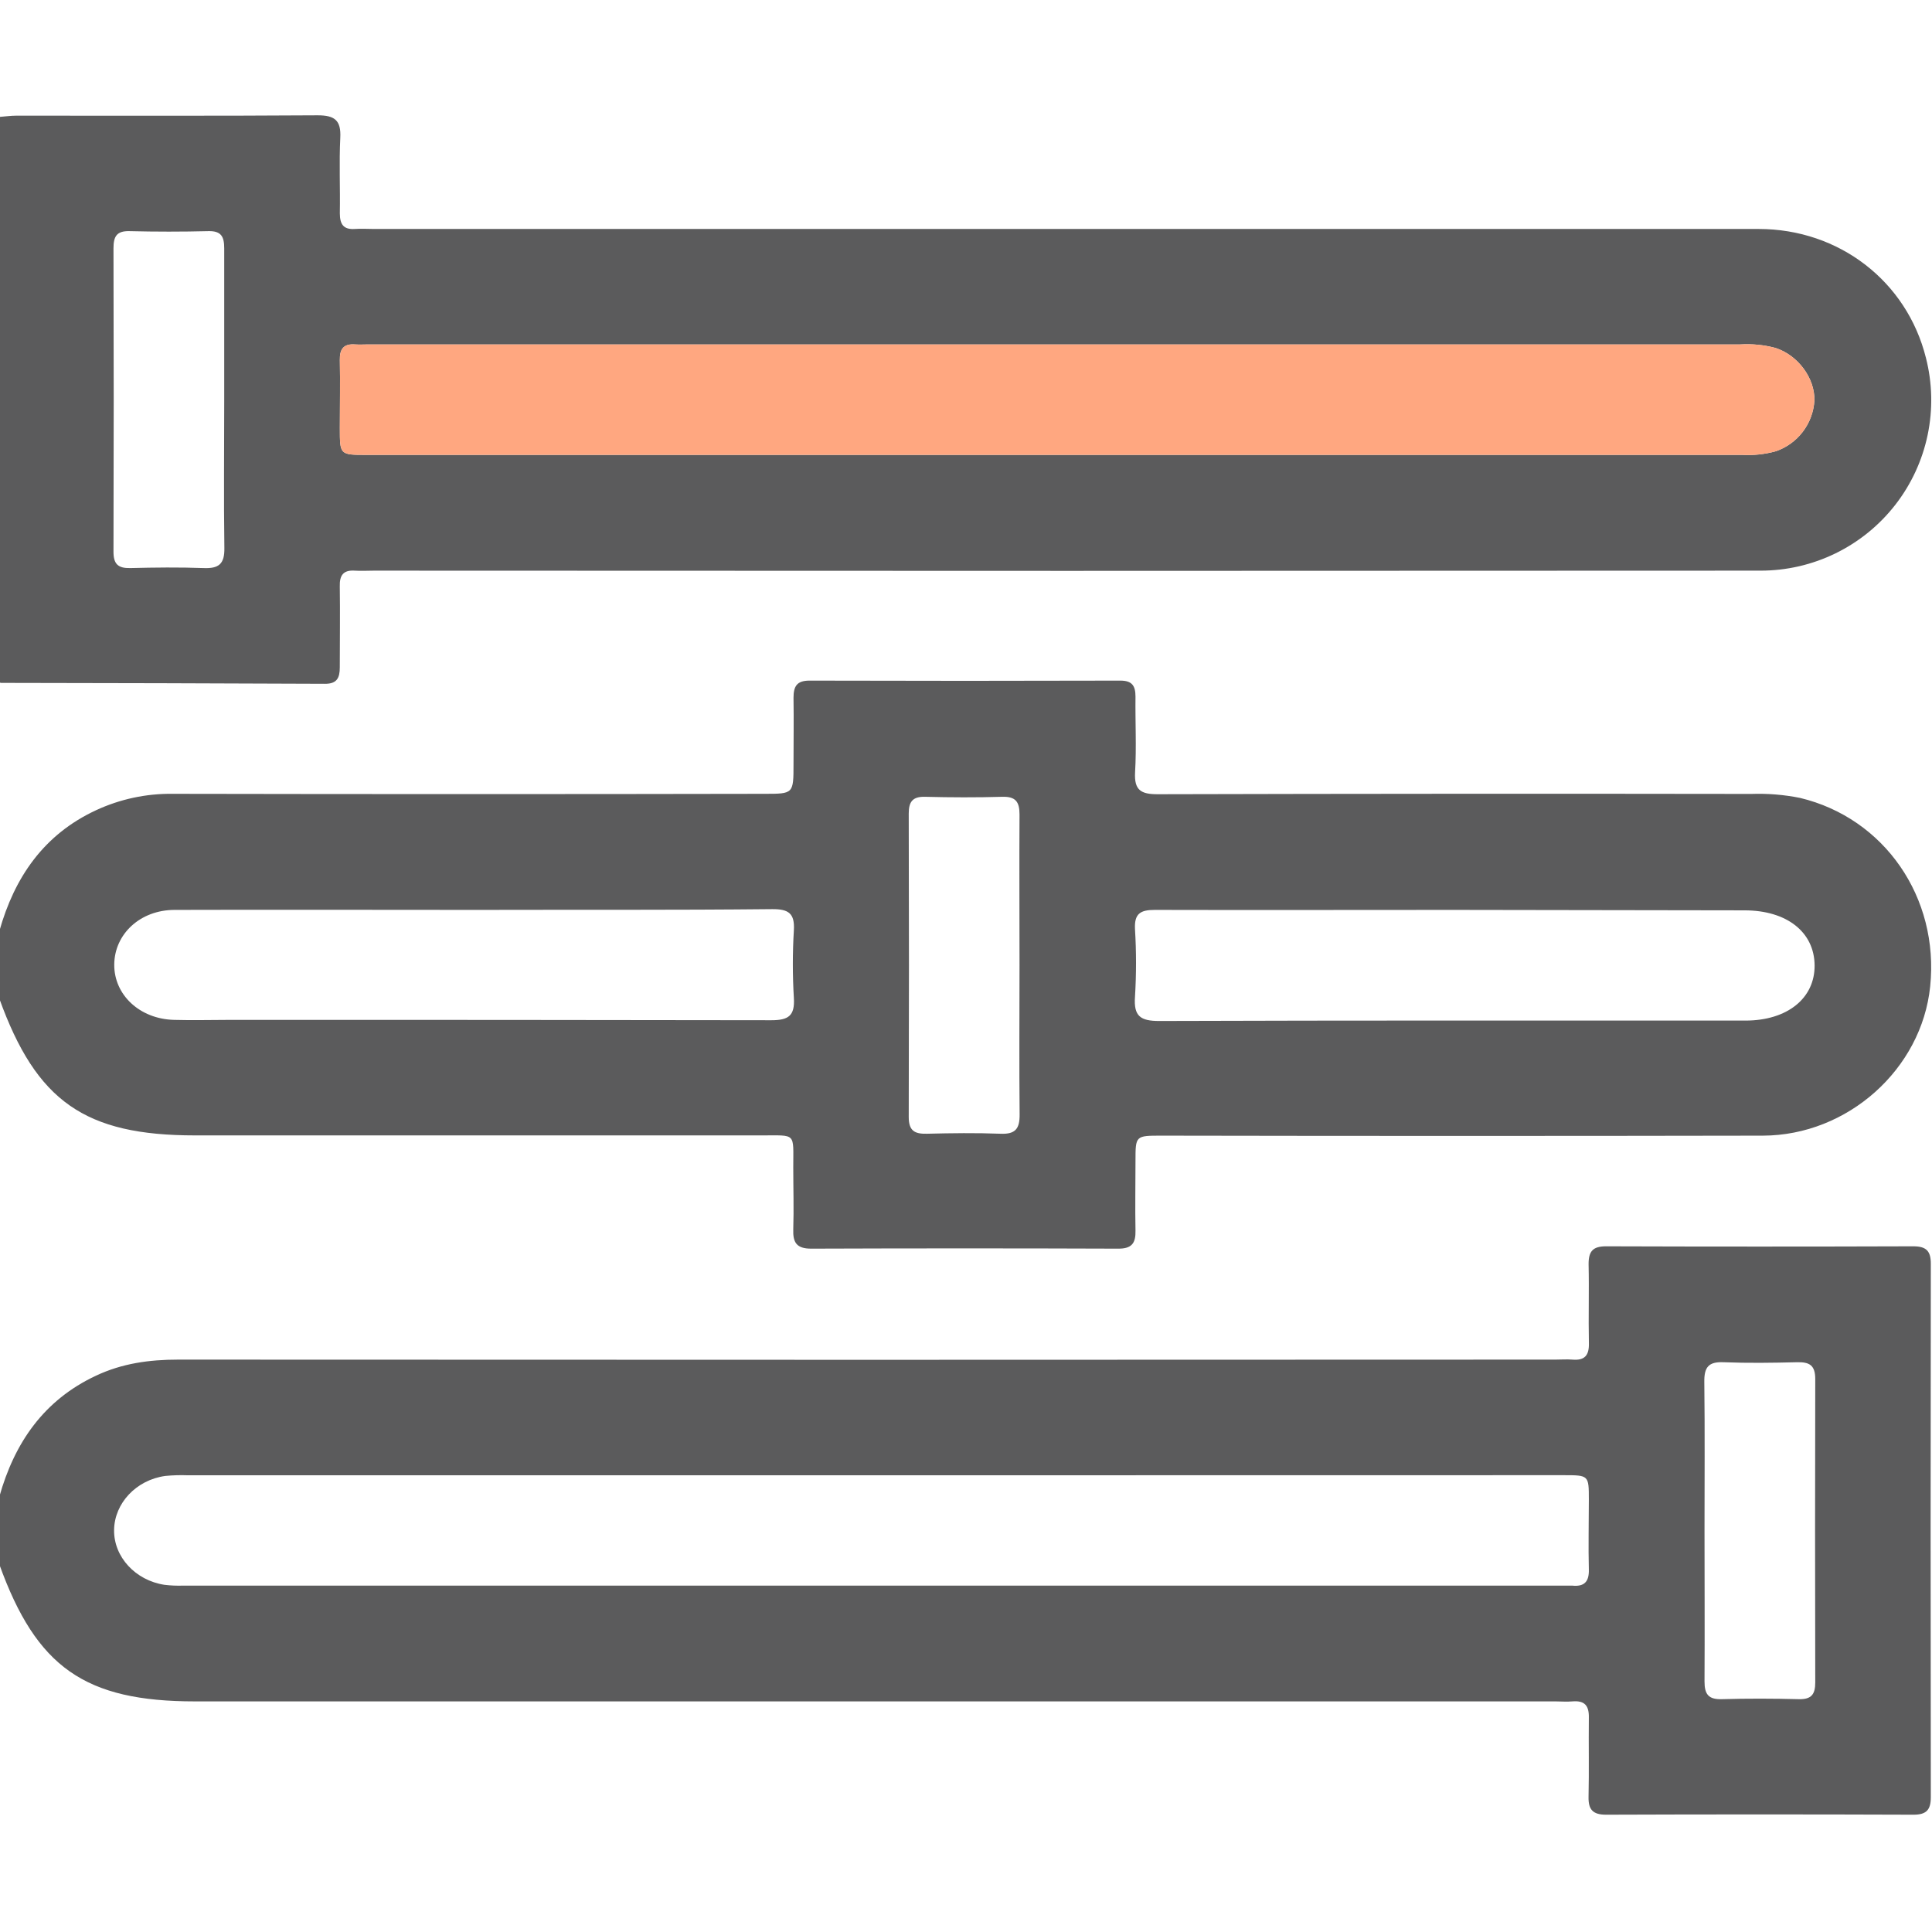
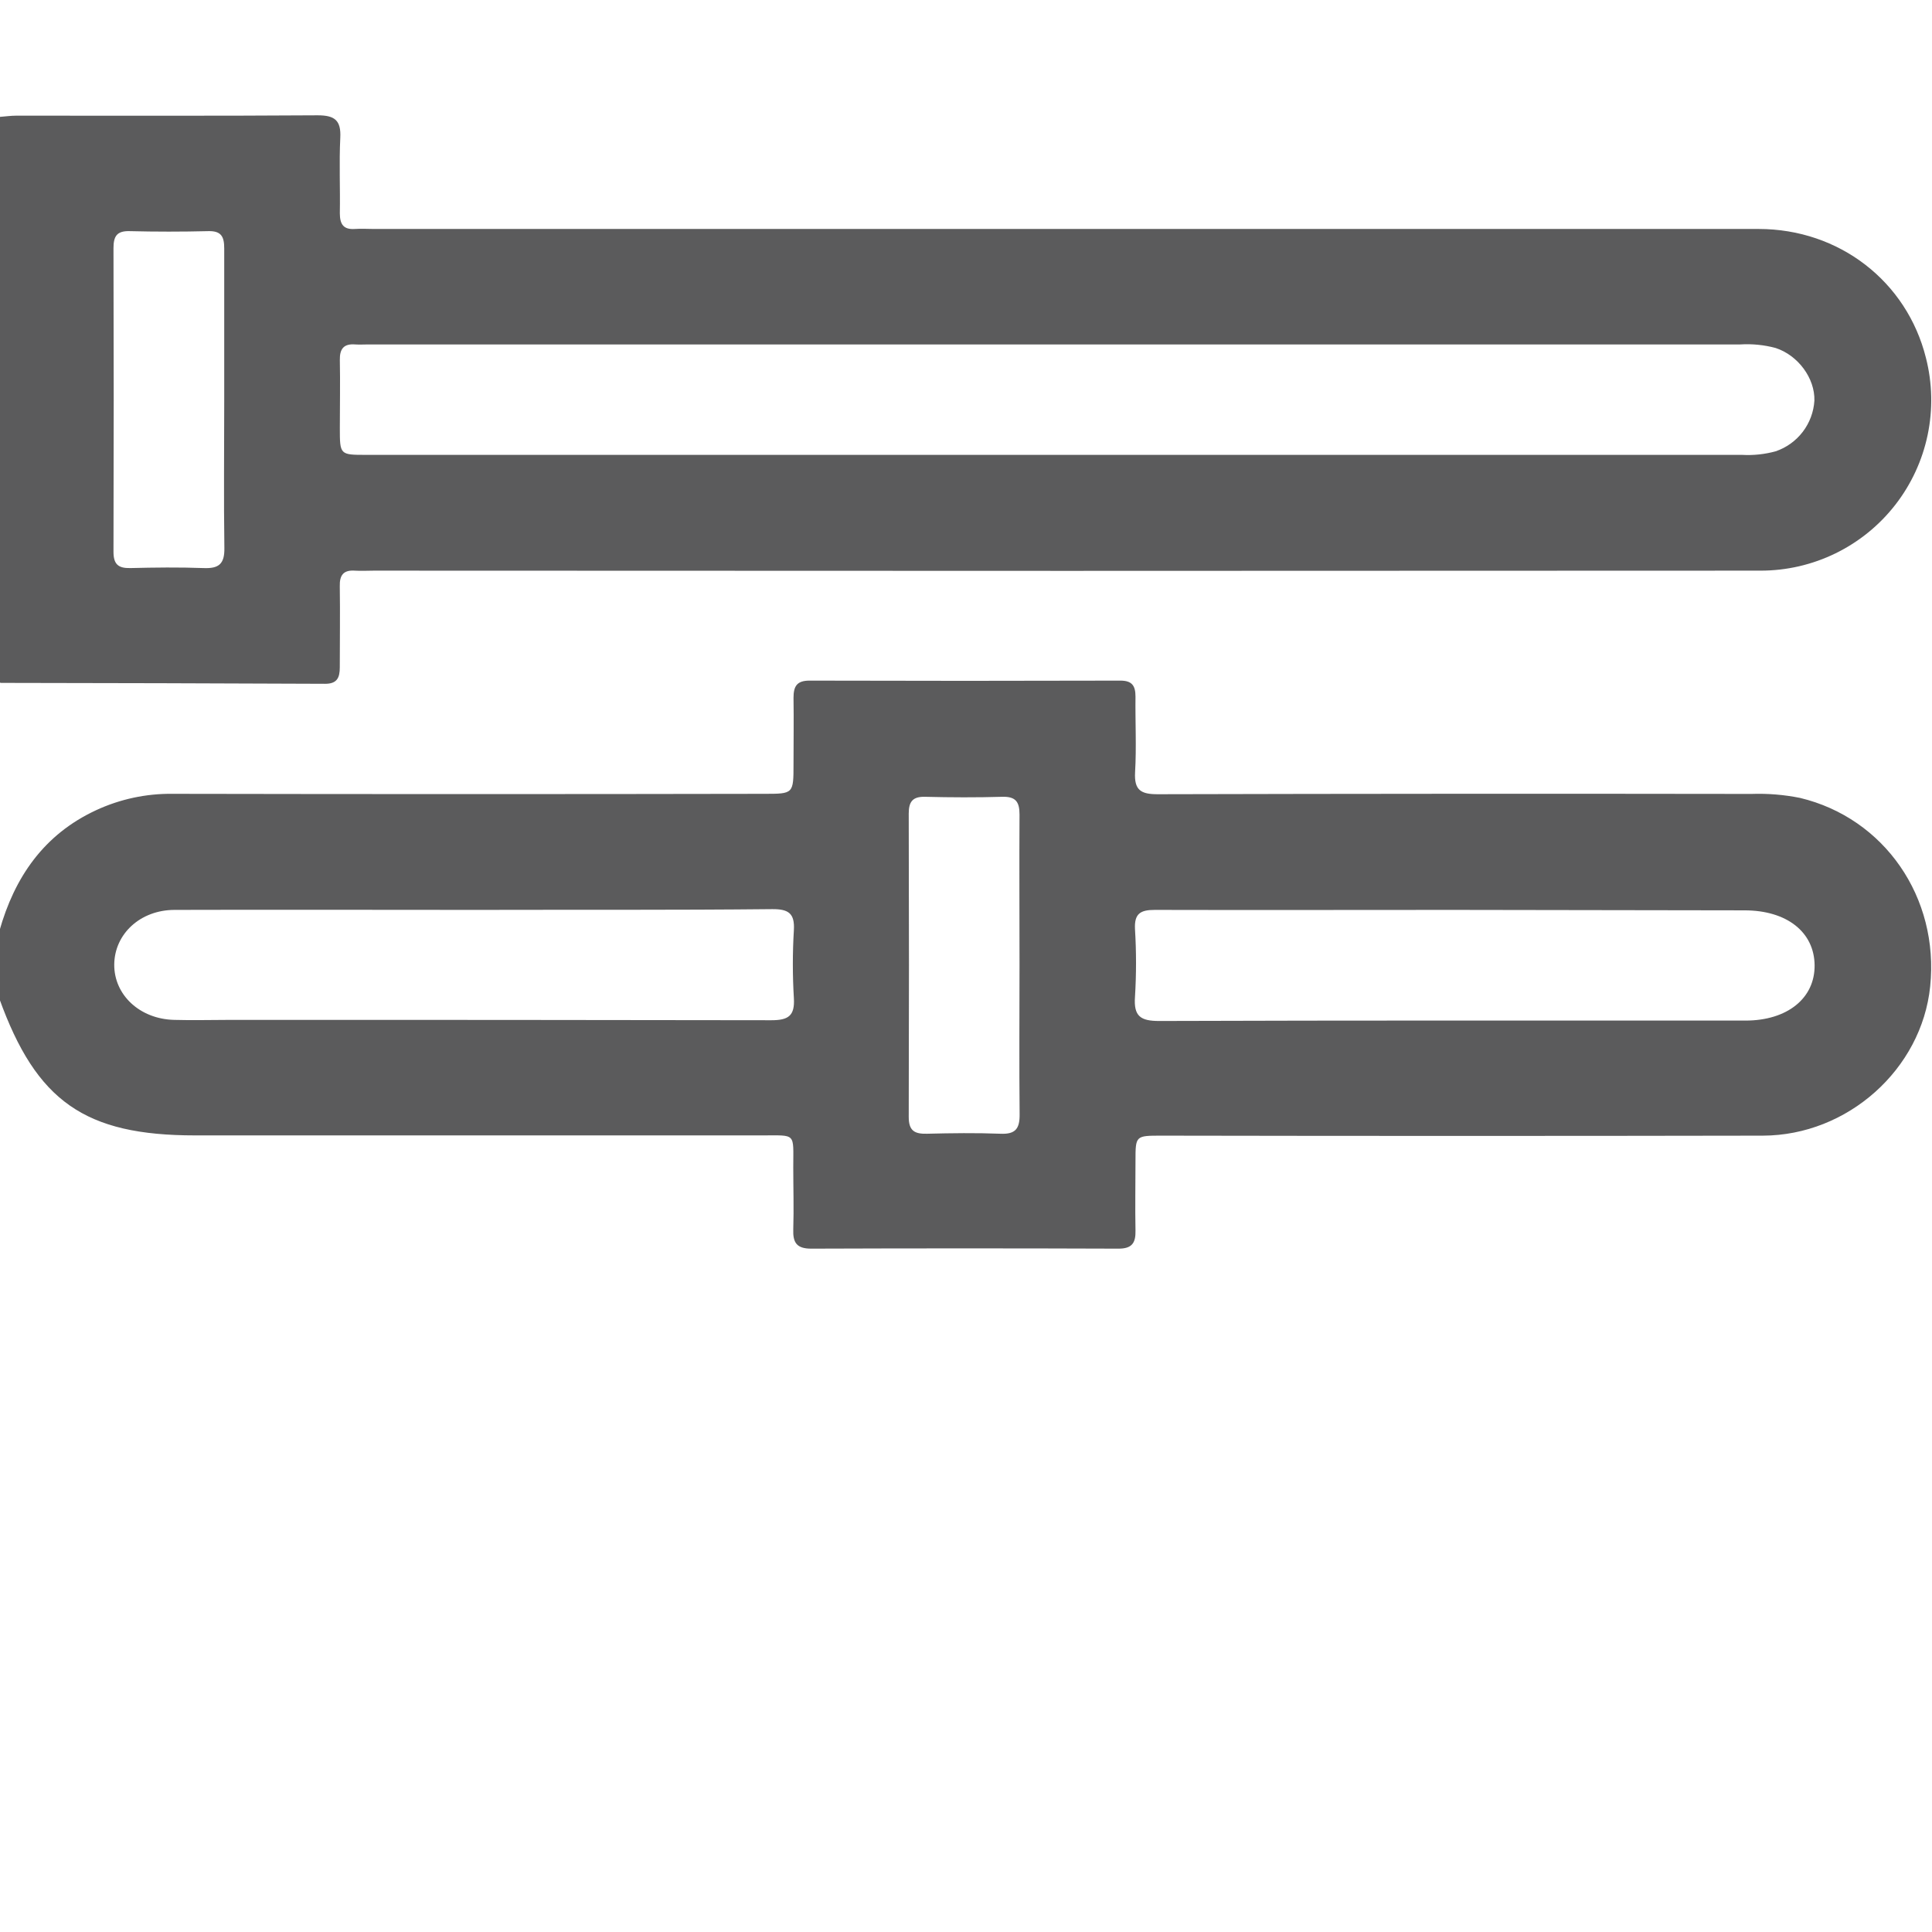
<svg xmlns="http://www.w3.org/2000/svg" width="512" height="512" viewBox="0 0 512 512" fill="none">
  <g clip-path="url(#clip0_1454_1017)">
    <g clip-path="url(#clip1_1454_1017)">
      <path d="M-0.177 246.764C3.827 232.511 11.594 221.168 25.419 214.735C31.79 211.771 38.745 210.28 45.771 210.371C98.039 210.469 150.308 210.469 202.576 210.371C210.29 210.371 210.29 210.371 210.29 202.431C210.29 196.599 210.383 190.767 210.29 184.949C210.29 181.892 211.144 180.371 214.52 180.371C241.985 180.451 269.449 180.451 296.913 180.371C299.996 180.371 300.917 181.706 300.917 184.628C300.837 191.301 301.197 197.974 300.81 204.646C300.543 209.411 302.345 210.491 306.829 210.478C359.257 210.345 411.69 210.318 464.128 210.398C468.451 210.248 472.778 210.602 477.019 211.452C499.359 216.79 513.959 237.836 511.517 261.431C509.261 283.33 489.684 300.919 467.131 300.959C414.026 301.057 360.925 301.057 307.83 300.959C300.93 300.959 300.917 300.959 300.917 307.632C300.917 313.798 300.797 319.963 300.917 326.115C300.997 329.425 299.956 330.92 296.379 330.906C269.253 330.808 242.118 330.808 214.974 330.906C211.117 330.906 210.103 329.305 210.223 325.808C210.397 320.323 210.223 314.825 210.223 309.327C210.223 300.132 211.104 300.893 202.016 300.893H51.696C22.51 300.893 9.632 291.885 -0.203 264.58L-0.177 246.764ZM126.189 241.132C99.498 241.132 72.928 241.052 46.291 241.132C37.15 241.132 30.344 247.538 30.277 255.599C30.21 263.659 37.03 270.038 46.105 270.278C51.096 270.425 56.087 270.278 61.091 270.278C108.853 270.278 156.629 270.278 204.405 270.372C208.929 270.372 210.677 269.211 210.383 264.487C210.023 258.504 210.023 252.506 210.383 246.524C210.65 242.013 208.942 240.905 204.645 240.932C178.462 241.199 152.332 241.066 126.189 241.132ZM385.418 241.132C358.955 241.132 332.491 241.199 306.028 241.132C302.211 241.132 300.583 242.12 300.783 246.203C301.15 252.185 301.15 258.184 300.783 264.166C300.41 269.318 302.238 270.585 307.256 270.572C359.022 270.399 410.787 270.465 462.553 270.465C473.67 270.465 480.983 264.54 480.889 255.785C480.796 247.031 473.563 241.266 462.353 241.252L385.418 241.132ZM270.183 255.812C270.183 242.467 270.103 229.121 270.183 215.856C270.183 212.467 269.155 211.065 265.605 211.159C258.786 211.359 251.953 211.332 245.134 211.159C241.824 211.079 240.824 212.493 240.824 215.603C240.904 242.4 240.904 269.202 240.824 296.008C240.824 299.692 242.385 300.532 245.655 300.452C252.14 300.292 258.639 300.199 265.125 300.452C269.129 300.626 270.263 299.118 270.21 295.234C270.076 282.062 270.183 268.904 270.183 255.745V255.812Z" fill="#5B5B5C" />
      <path d="M-0.165 30.986C1.329 30.879 2.811 30.652 4.305 30.652C30.929 30.652 57.566 30.732 84.189 30.559C88.713 30.559 90.408 31.893 90.181 36.484C89.848 43.157 90.181 49.829 90.061 56.502C90.061 59.451 91.035 60.892 94.065 60.679C95.719 60.559 97.388 60.679 99.056 60.679C221.386 60.679 343.717 60.679 466.047 60.679C487.4 60.679 505.336 74.571 510.393 94.843C512.099 101.522 512.254 108.502 510.848 115.25C509.441 121.998 506.51 128.335 502.278 133.776C498.046 139.217 492.626 143.619 486.432 146.643C480.238 149.668 473.434 151.236 466.541 151.227C344.042 151.307 221.542 151.307 99.042 151.227C97.374 151.227 95.706 151.334 94.051 151.227C90.982 151.013 89.968 152.455 90.048 155.391C90.154 162.557 90.048 169.71 90.048 176.863C90.048 179.639 89.3 181.227 86.138 181.214C57.517 181.089 28.896 181.009 0.275 180.974C0.106 180.954 -0.06 180.914 -0.219 180.854L-0.165 30.986ZM279.896 120.546H461.684C464.678 120.712 467.679 120.392 470.571 119.599C473.42 118.63 475.917 116.837 477.745 114.447C479.572 112.056 480.647 109.176 480.834 106.173C480.994 100.234 476.51 94.162 470.545 92.214C467.501 91.402 464.347 91.087 461.203 91.28H97.628C96.453 91.28 95.292 91.36 94.131 91.28C91.075 91.04 90.008 92.468 90.061 95.417C90.181 101.409 90.061 107.428 90.061 113.393C90.061 120.533 90.061 120.546 97.081 120.546H279.896ZM59.421 106.28C59.421 92.801 59.421 79.309 59.421 65.83C59.421 62.801 58.7 61.173 55.244 61.253C48.264 61.426 41.258 61.426 34.278 61.253C30.849 61.173 30.075 62.748 30.075 65.803C30.155 92.619 30.155 119.425 30.075 146.222C30.075 149.505 31.302 150.613 34.505 150.546C40.991 150.386 47.49 150.306 53.976 150.546C57.979 150.706 59.541 149.465 59.461 145.208C59.274 132.277 59.421 119.292 59.421 106.28Z" fill="#5B5B5C" />
-       <path d="M279.896 120.546H461.684C464.678 120.712 467.679 120.392 470.571 119.599C473.42 118.63 475.917 116.837 477.745 114.447C479.572 112.056 480.647 109.176 480.834 106.173C480.994 100.234 476.51 94.162 470.545 92.214C467.501 91.402 464.347 91.087 461.203 91.28H97.628C96.453 91.28 95.292 91.36 94.131 91.28C91.075 91.04 90.008 92.468 90.061 95.417C90.181 101.409 90.061 107.428 90.061 113.393C90.061 120.533 90.061 120.546 97.081 120.546H279.896Z" fill="#FFA780" />
-       <path d="M-0.166 396.611C3.837 382.359 11.617 371.042 25.416 364.583C32.356 361.3 39.602 360.312 47.222 360.312C168.894 360.383 290.562 360.383 412.225 360.312C413.72 360.312 415.228 360.192 416.709 360.312C419.966 360.592 421.153 359.191 421.073 355.948C420.926 348.969 421.153 341.976 420.993 334.983C420.993 331.58 422.141 330.285 425.624 330.285C452.759 330.374 479.894 330.374 507.029 330.285C510.459 330.285 511.7 331.5 511.687 334.943C511.616 382.052 511.616 429.156 511.687 476.256C511.687 479.699 510.472 480.927 507.029 480.914C479.894 480.816 452.759 480.816 425.624 480.914C422.141 480.914 420.913 479.579 420.98 476.216C421.14 469.237 420.98 462.244 421.06 455.251C421.14 452.021 419.966 450.607 416.709 450.887C415.215 451.02 413.707 450.887 412.212 450.887H51.706C22.534 450.887 9.656 441.879 -0.18 414.574L-0.166 396.611ZM231.585 390.966H49.785C47.79 390.89 45.793 390.948 43.806 391.14C36.106 392.194 30.327 398.36 30.234 405.473C30.14 412.586 35.879 418.818 43.579 419.992C45.23 420.191 46.895 420.262 48.557 420.206H414.641C415.308 420.206 415.975 420.206 416.643 420.206C419.819 420.526 421.153 419.218 421.06 415.922C420.9 409.77 421.06 403.604 421.06 397.452C421.06 390.953 421.06 390.94 414.387 390.94L231.585 390.966ZM451.714 405.646C451.714 418.992 451.794 432.337 451.714 445.602C451.714 448.992 452.741 450.393 456.278 450.3C463.097 450.099 469.93 450.126 476.749 450.3C480.059 450.38 481.073 448.965 481.06 445.856C480.997 419.058 480.997 392.256 481.06 365.45C481.06 361.767 479.498 360.926 476.229 361.006C469.743 361.166 463.231 361.26 456.758 361.006C452.755 360.833 451.607 362.341 451.66 366.224C451.82 379.289 451.714 392.448 451.714 405.606V405.646Z" fill="#5B5B5C" />
    </g>
  </g>
  <defs>
    <clipPath id="clip0_1454_1017">
      <rect width="512" height="512" fill="white" />
    </clipPath>
    <clipPath id="clip1_1454_1017">
      <rect width="512" height="450.351" fill="white" transform="translate(-0.172 30.555)" />
    </clipPath>
  </defs>
</svg>